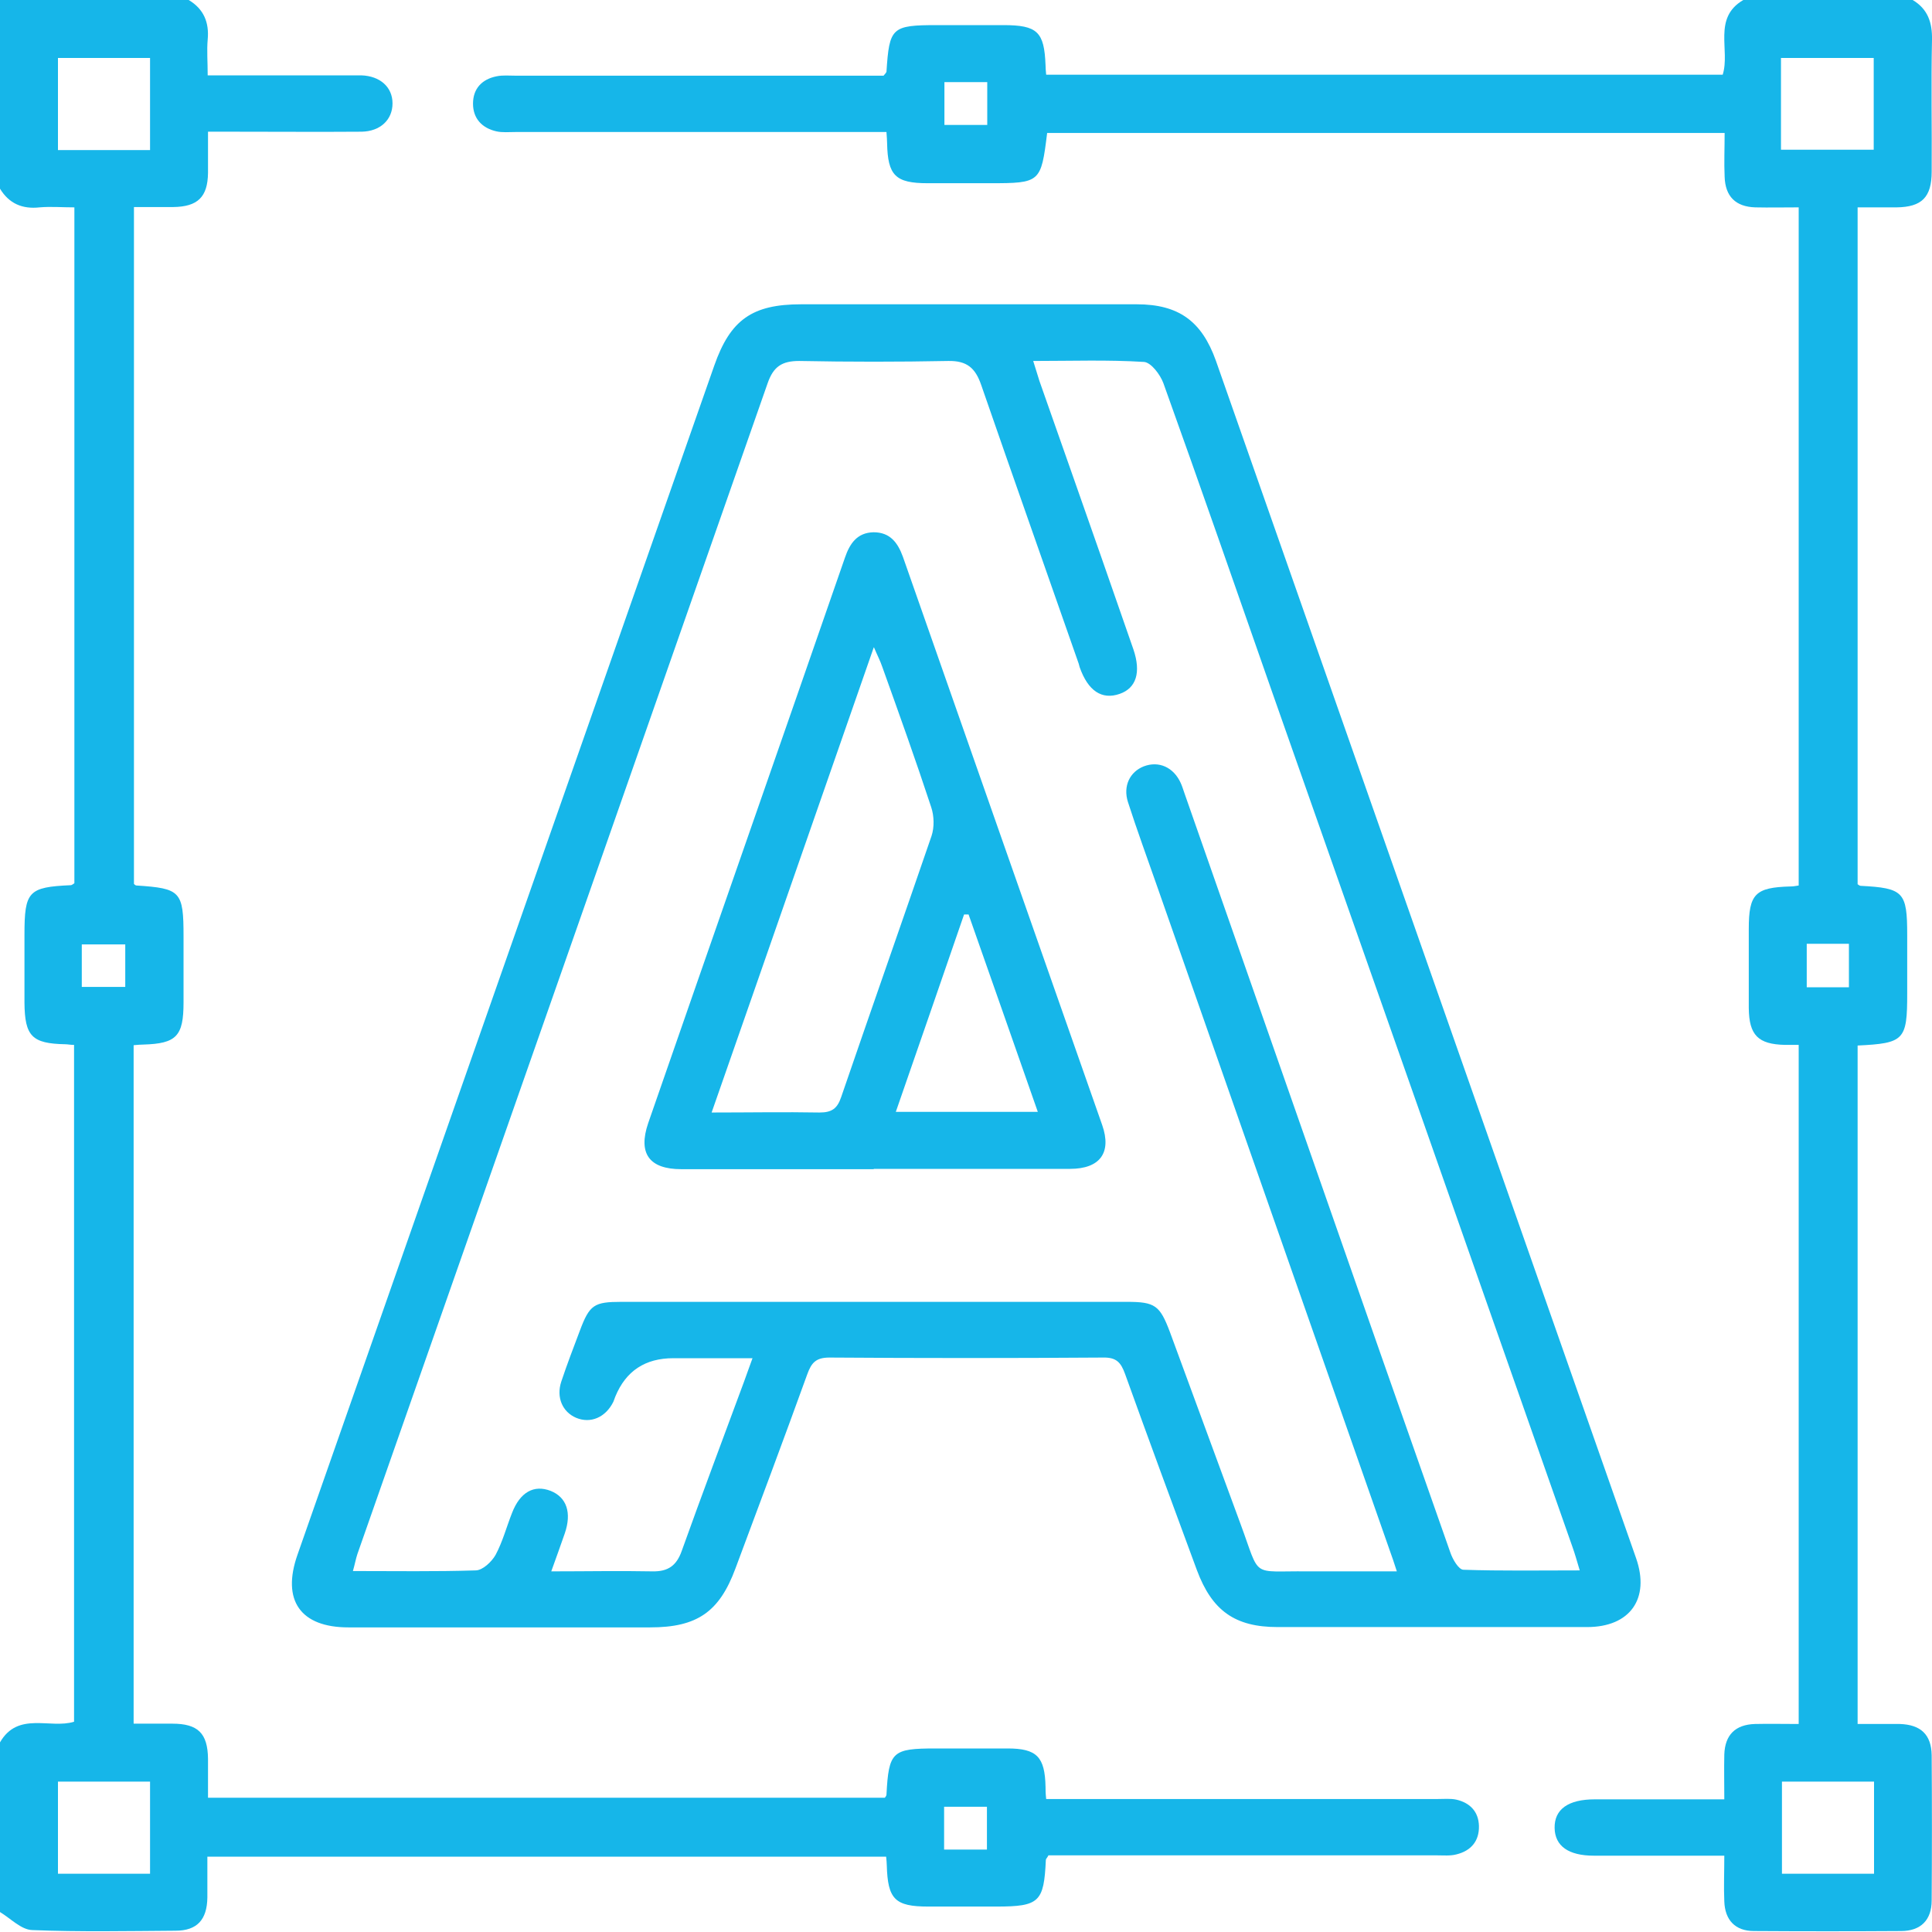
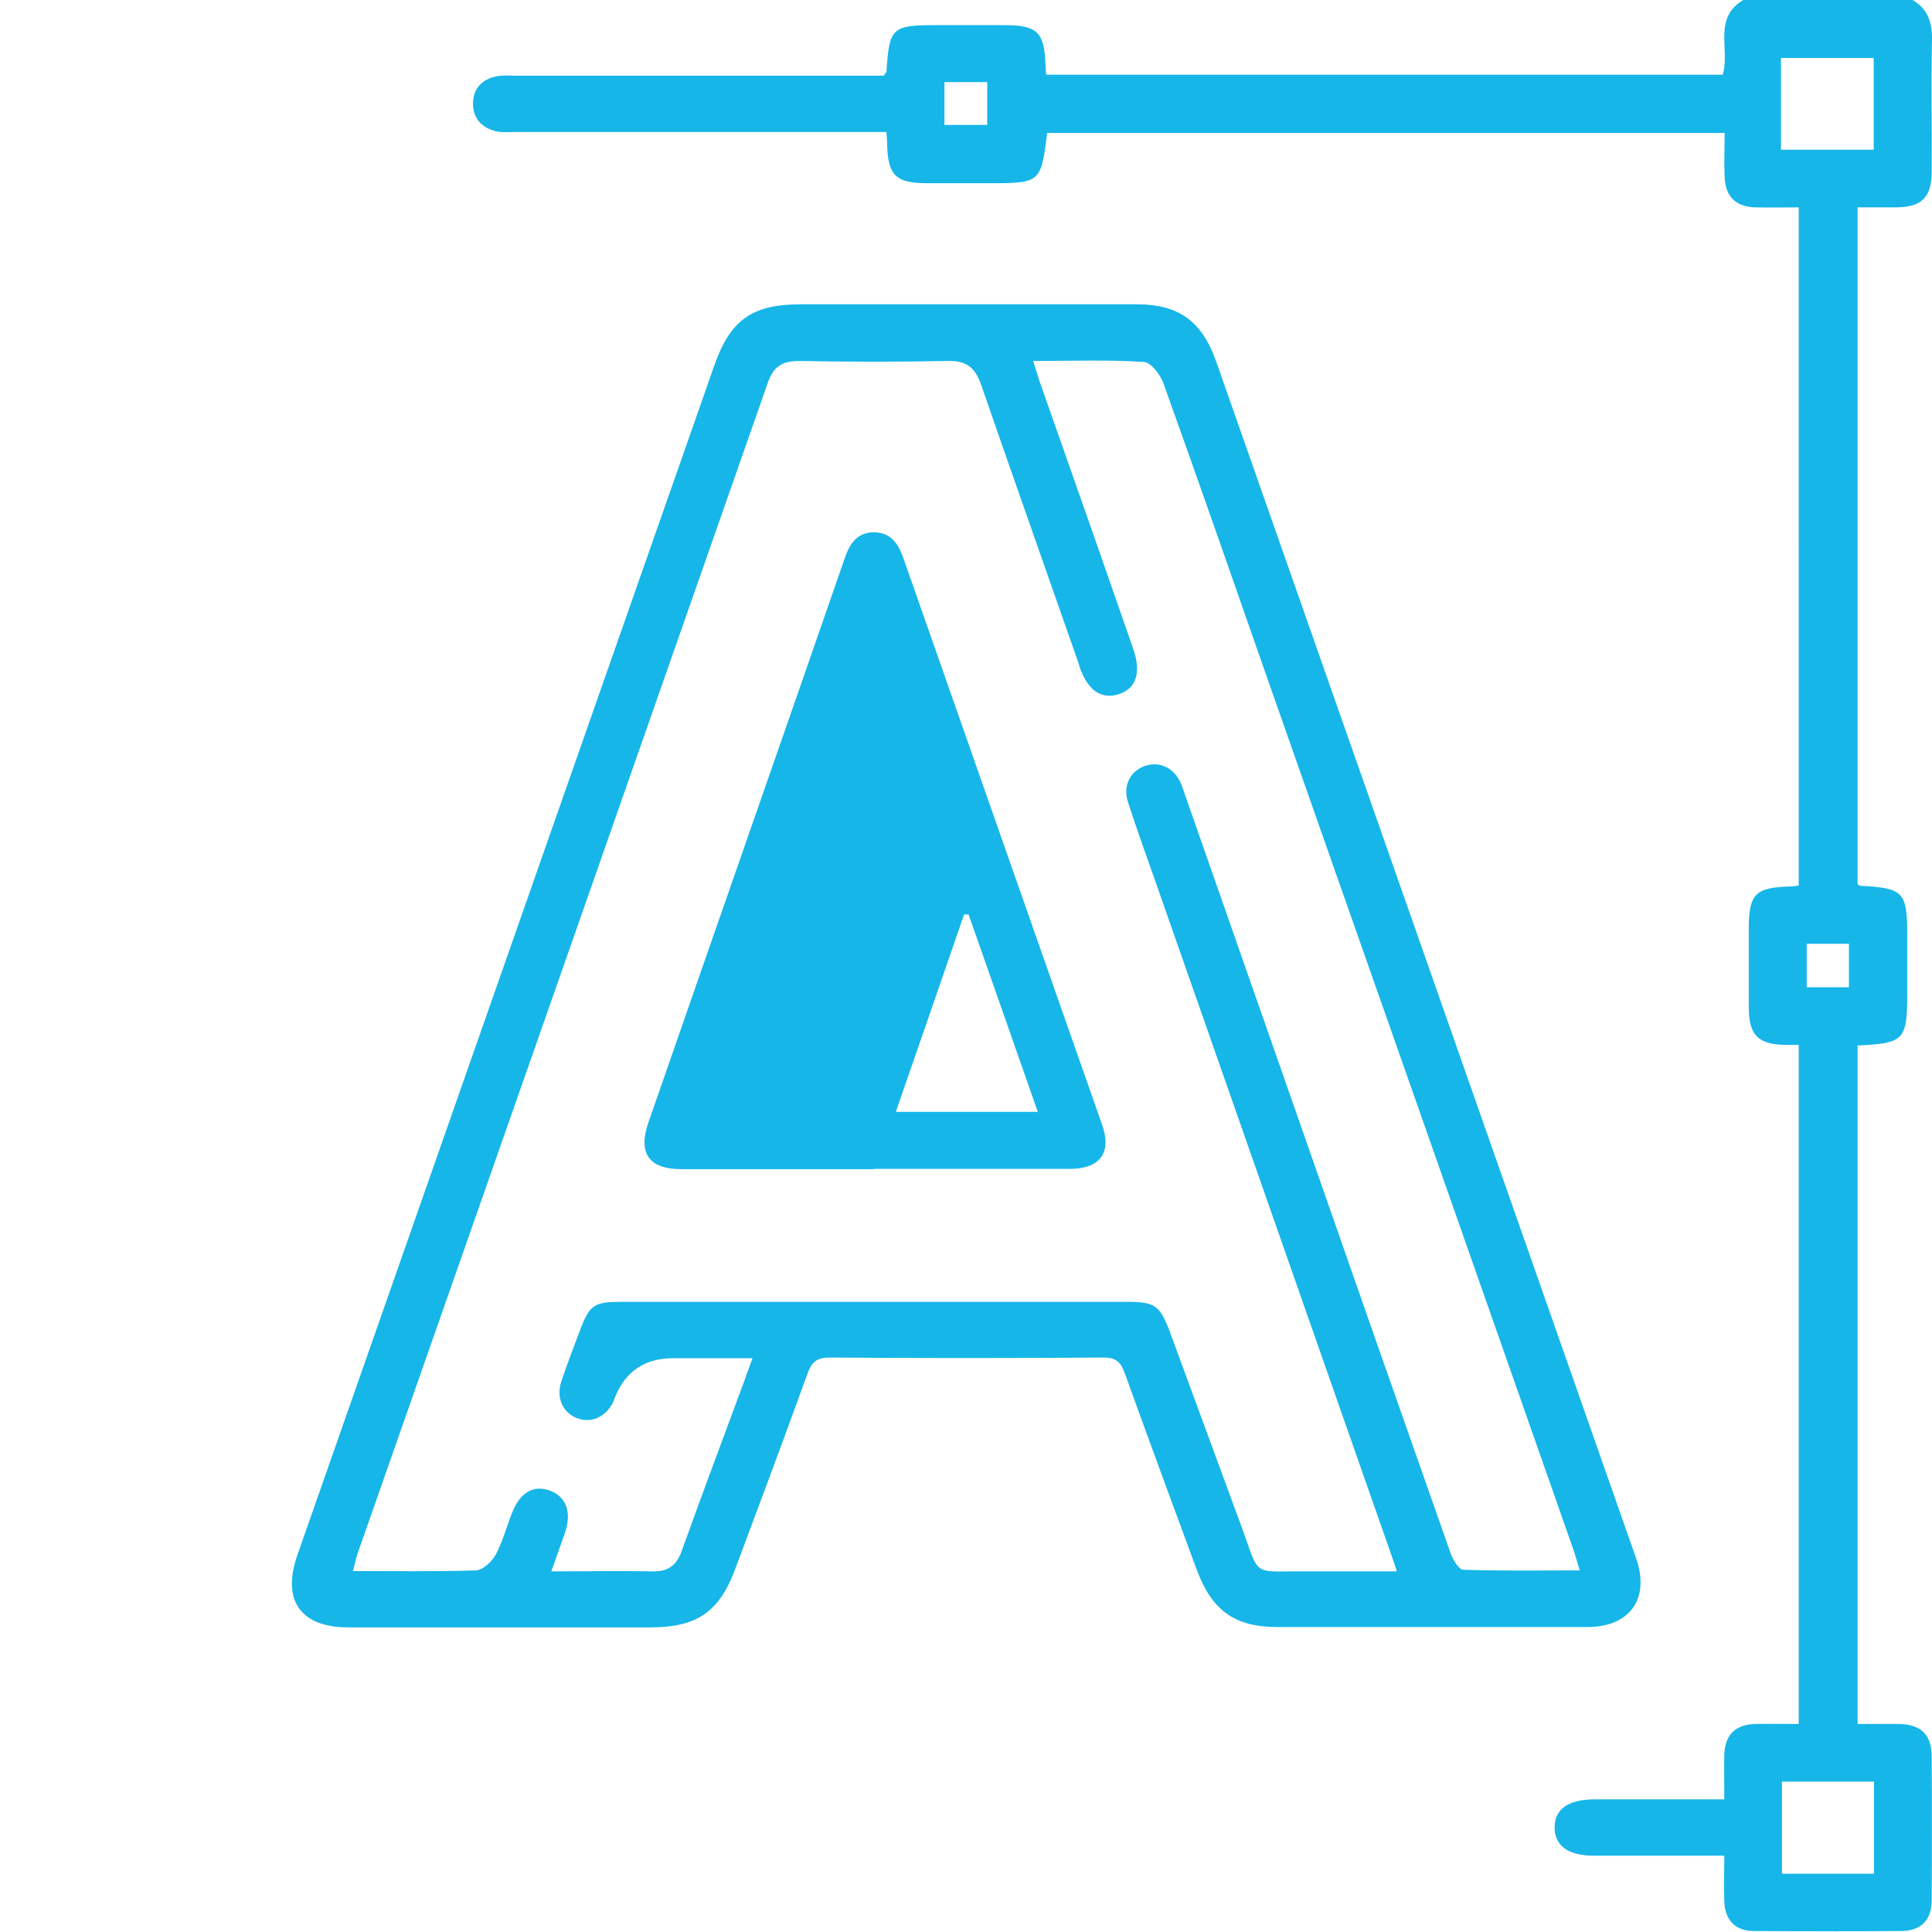
<svg xmlns="http://www.w3.org/2000/svg" id="Vrstva_1" viewBox="0 0 60 60">
  <defs>
    <style>.cls-1{fill:#16b6e9;}</style>
  </defs>
-   <path class="cls-1" d="m5.86,0c.47.28.64.7.59,1.23-.03.34,0,.69,0,1.11,1.29,0,2.53,0,3.77,0,.33,0,.66,0,1,0,.59.02.97.37.97.87,0,.51-.38.87-.96.88-1.33.01-2.66,0-3.98,0-.23,0-.47,0-.79,0,0,.44,0,.86,0,1.28-.01.75-.32,1.05-1.08,1.06-.39,0-.78,0-1.22,0v21.02s.04.05.08.05c1.37.09,1.46.18,1.46,1.58,0,.68,0,1.37,0,2.05,0,1.05-.22,1.28-1.25,1.31-.09,0-.19.01-.3.02v21.07c.4,0,.8,0,1.2,0,.8,0,1.1.3,1.11,1.09,0,.39,0,.78,0,1.21h21.02s.05-.06.05-.09c.07-1.35.18-1.44,1.53-1.44.74,0,1.48,0,2.23,0,.91,0,1.16.26,1.18,1.19,0,.1,0,.19.02.38.21,0,.41,0,.62,0,3.85,0,7.69,0,11.54,0,.19,0,.4-.02.58.02.43.1.69.38.7.82.01.47-.25.77-.7.88-.19.05-.39.03-.58.03-3.83,0-7.65,0-11.48,0-.21,0-.42,0-.61,0-.04.08-.08.11-.08.14-.06,1.31-.2,1.45-1.54,1.45-.7,0-1.41,0-2.11,0-1.04,0-1.26-.23-1.29-1.28,0-.08-.01-.15-.02-.27H6.44c0,.42,0,.85,0,1.27-.01.69-.32,1.03-.99,1.03-1.48.01-2.97.04-4.45-.02-.34-.01-.67-.36-1-.56,0-1.76,0-3.51,0-5.27.56-.97,1.56-.41,2.3-.64v-21.02c-.12,0-.2-.02-.27-.02-1.04-.02-1.26-.25-1.27-1.29,0-.7,0-1.4,0-2.11,0-1.35.12-1.48,1.44-1.54.03,0,.06-.03.11-.06V6.44c-.38,0-.73-.03-1.08,0C.69,6.5.28,6.32,0,5.86V0h5.86Zm-1.2,4.66V1.8H1.8v2.86h2.85ZM1.8,55.33v2.86h2.86v-2.86H1.8Zm27.52,2.11h1.33v-1.33h-1.33v1.33ZM2.54,30.65h1.35v-1.32h-1.35v1.32Z" />
  <path class="cls-1" d="m59.4,0c.47.28.61.7.6,1.23-.03,1.37,0,2.73-.01,4.1,0,.8-.31,1.1-1.09,1.11-.39,0-.78,0-1.21,0v21.02s.06.05.09.05c1.34.07,1.45.19,1.45,1.53,0,.61,0,1.21,0,1.82,0,1.44-.09,1.54-1.54,1.61v21.07c.43,0,.87,0,1.31,0,.65.02.98.33.99.97.01,1.5.01,3.01,0,4.51,0,.61-.34.95-.95.95-1.52.01-3.05.01-4.57,0-.58,0-.9-.34-.92-.92-.02-.45,0-.89,0-1.42-.67,0-1.31,0-1.94,0-.7,0-1.41,0-2.11,0-.79,0-1.21-.3-1.22-.86-.01-.58.42-.89,1.25-.89,1.13,0,2.26,0,3.4,0,.19,0,.38,0,.62,0,0-.5-.01-.94,0-1.39.02-.61.34-.93.95-.95.44-.01.89,0,1.36,0v-21.09c-.16,0-.3,0-.43,0-.83-.02-1.11-.3-1.12-1.14,0-.82,0-1.64,0-2.46,0-1.09.2-1.29,1.29-1.32.08,0,.15-.01.26-.03V6.44c-.47,0-.91.01-1.35,0-.61-.02-.93-.34-.95-.95-.02-.44,0-.89,0-1.36h-21.04c-.19,1.54-.21,1.56-1.78,1.56-.64,0-1.29,0-1.93,0-1,0-1.24-.24-1.26-1.24,0-.09-.01-.19-.02-.35h-.64c-3.63,0-7.26,0-10.89,0-.2,0-.4.02-.58-.02-.45-.1-.73-.4-.73-.86,0-.47.28-.76.73-.85.19-.04.39-.02.58-.02,3.61,0,7.22,0,10.83,0,.21,0,.42,0,.61,0,.05-.06.08-.09.09-.12.09-1.38.16-1.45,1.58-1.45.68,0,1.37,0,2.05,0,1.06,0,1.27.21,1.31,1.24,0,.09.01.19.02.3h21.01c.24-.76-.32-1.76.64-2.32h5.27Zm-4.09,4.65h2.88V1.8h-2.88v2.85Zm.03,50.68v2.86h2.86v-2.86h-2.86ZM29.33,2.55v1.33h1.33v-1.33h-1.33Zm26.78,26.76v1.35h1.31v-1.35h-1.31Z" />
  <path class="cls-1" d="m30.03,9.45c1.76,0,3.51,0,5.27,0,1.3,0,2.02.52,2.46,1.75,4.35,12.39,8.7,24.79,13.05,37.19.44,1.26-.19,2.14-1.52,2.14-3.2,0-6.4,0-9.61,0-1.33,0-2.04-.51-2.51-1.77-.75-2.03-1.5-4.06-2.23-6.09-.13-.36-.27-.52-.69-.51-2.83.02-5.66.02-8.49,0-.42,0-.56.16-.69.52-.73,2.02-1.48,4.02-2.23,6.03-.5,1.35-1.19,1.83-2.65,1.83-3.12,0-6.25,0-9.37,0-1.49,0-2.08-.84-1.58-2.26,4.31-12.31,8.63-24.61,12.94-36.92.5-1.43,1.18-1.91,2.7-1.91,1.72,0,3.44,0,5.15,0Zm2.06,1.77c.08.24.13.43.19.61.63,1.8,1.27,3.6,1.9,5.41.34.97.68,1.95,1.02,2.93.24.71.09,1.2-.43,1.38-.55.19-.98-.09-1.24-.83-.01-.04-.02-.08-.03-.11-1.01-2.89-2.03-5.77-3.03-8.66-.18-.52-.44-.75-1.02-.74-1.54.03-3.08.03-4.63,0-.53,0-.8.17-.98.69-4.24,12.12-8.49,24.24-12.74,36.36-.05.15-.08.32-.14.53,1.32,0,2.57.02,3.81-.02.22,0,.5-.27.62-.48.22-.41.34-.87.51-1.3.25-.65.68-.89,1.2-.69.5.2.66.68.44,1.32-.13.37-.26.74-.42,1.18,1.11,0,2.12-.02,3.14,0,.49.01.75-.18.91-.63.63-1.76,1.29-3.51,1.94-5.27.08-.21.15-.43.26-.72h-2.46q-1.31,0-1.8,1.19c-.02.05-.04.11-.06.16-.24.49-.71.69-1.16.5-.42-.18-.62-.63-.46-1.12.18-.54.38-1.06.58-1.59.3-.8.44-.89,1.29-.89,5.23,0,10.46,0,15.7,0,.87,0,1.02.11,1.33.93.73,1.99,1.47,3.99,2.2,5.98.63,1.7.29,1.44,2.07,1.46.91,0,1.81,0,2.78,0-.09-.28-.15-.46-.22-.65-2.41-6.88-4.82-13.76-7.23-20.64-.3-.86-.62-1.73-.9-2.6-.16-.5.06-.94.49-1.11.47-.18.93.03,1.15.52.05.11.08.22.12.33,1.29,3.7,2.59,7.39,3.88,11.09,1.45,4.16,2.91,8.32,4.37,12.47.07.21.26.54.41.54,1.18.04,2.37.02,3.61.02-.09-.3-.15-.52-.23-.74-3.1-8.84-6.21-17.69-9.32-26.53-1.12-3.2-2.23-6.4-3.38-9.6-.1-.27-.38-.64-.6-.66-1.12-.07-2.26-.03-3.44-.03Z" />
-   <path class="cls-1" d="m27.13,36.31c-1.99,0-3.98,0-5.97,0-1,0-1.35-.49-1.03-1.43,2.03-5.85,4.08-11.7,6.11-17.56.15-.44.38-.78.89-.79.51,0,.75.32.91.76,2.06,5.89,4.13,11.77,6.19,17.65.3.86-.07,1.36-1,1.36-2.03,0-4.06,0-6.09,0Zm0-16.19c-1.69,4.84-3.34,9.6-5.03,14.43,1.17,0,2.26-.02,3.35,0,.38,0,.55-.12.67-.47.93-2.71,1.88-5.41,2.81-8.12.09-.27.08-.62-.01-.89-.48-1.46-1-2.91-1.52-4.36-.06-.18-.15-.35-.26-.61Zm2.95,8.28h-.14c-.7,2.03-1.4,4.06-2.12,6.13h4.41c-.72-2.07-1.44-4.1-2.15-6.13Z" />
+   <path class="cls-1" d="m27.13,36.31c-1.99,0-3.98,0-5.97,0-1,0-1.35-.49-1.03-1.43,2.03-5.85,4.08-11.7,6.11-17.56.15-.44.38-.78.89-.79.51,0,.75.32.91.76,2.06,5.89,4.13,11.77,6.19,17.65.3.86-.07,1.36-1,1.36-2.03,0-4.06,0-6.09,0Zm0-16.19Zm2.95,8.28h-.14c-.7,2.03-1.4,4.06-2.12,6.13h4.41c-.72-2.07-1.44-4.1-2.15-6.13Z" />
</svg>